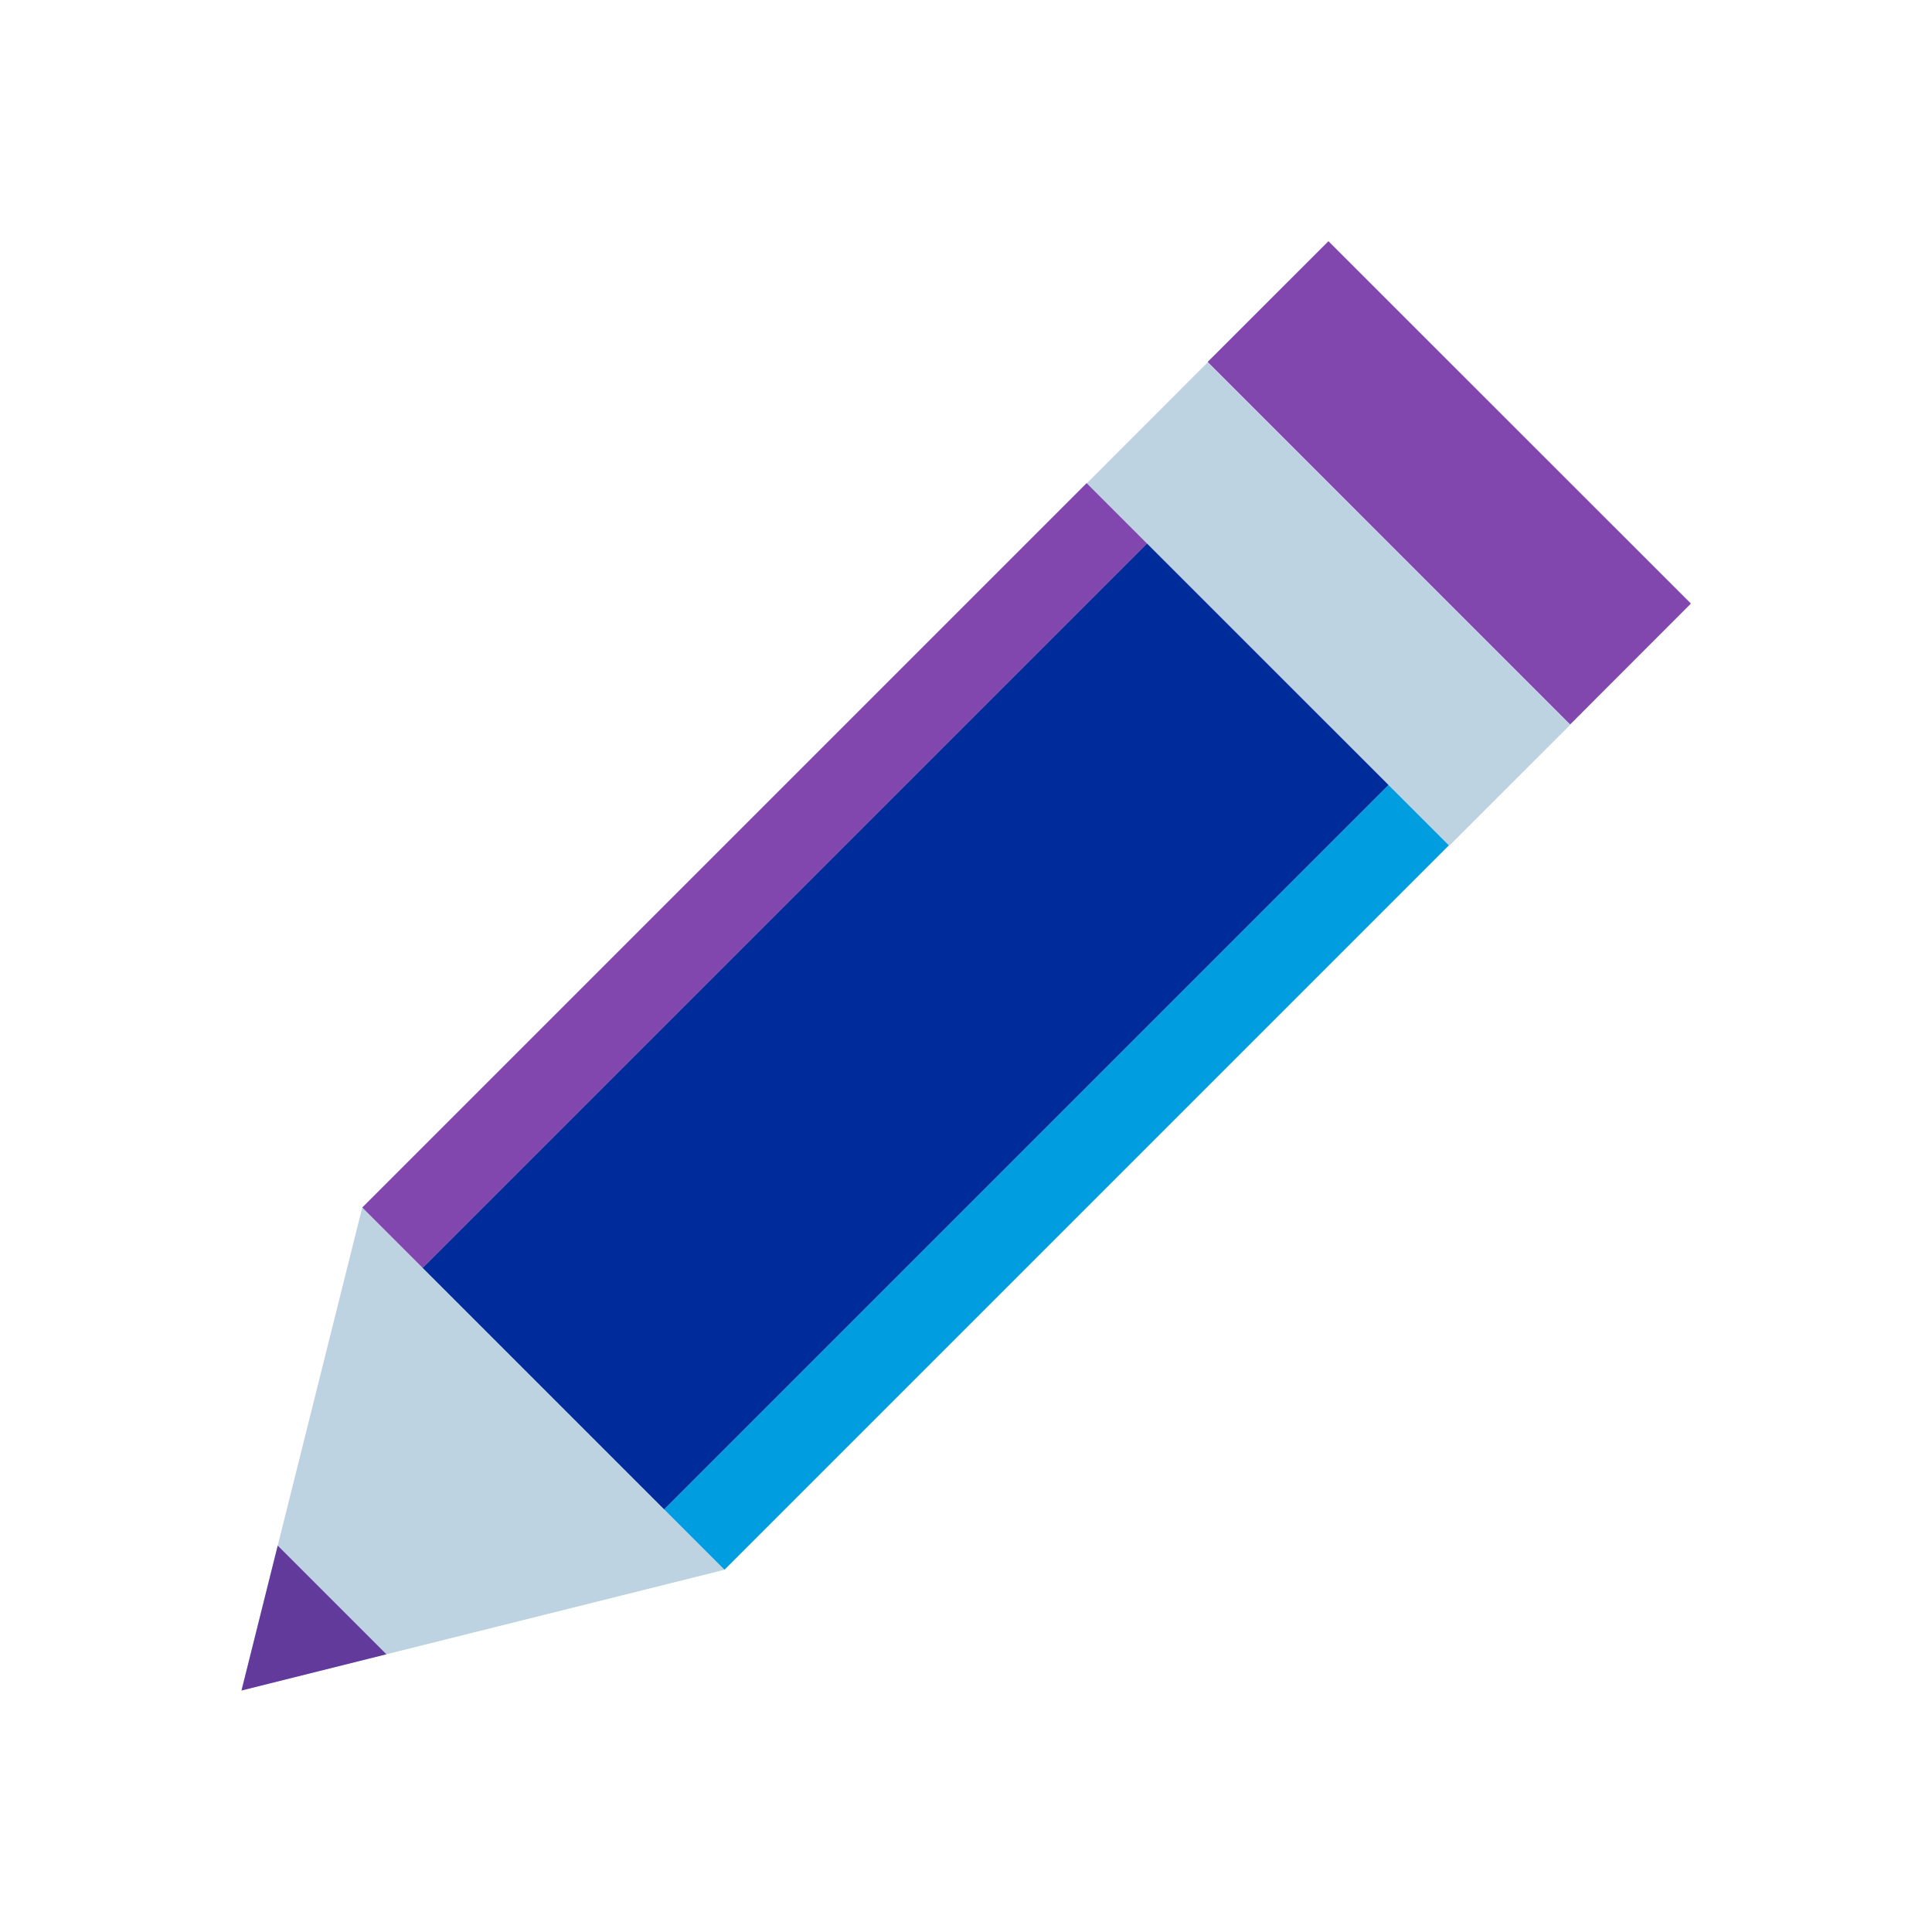
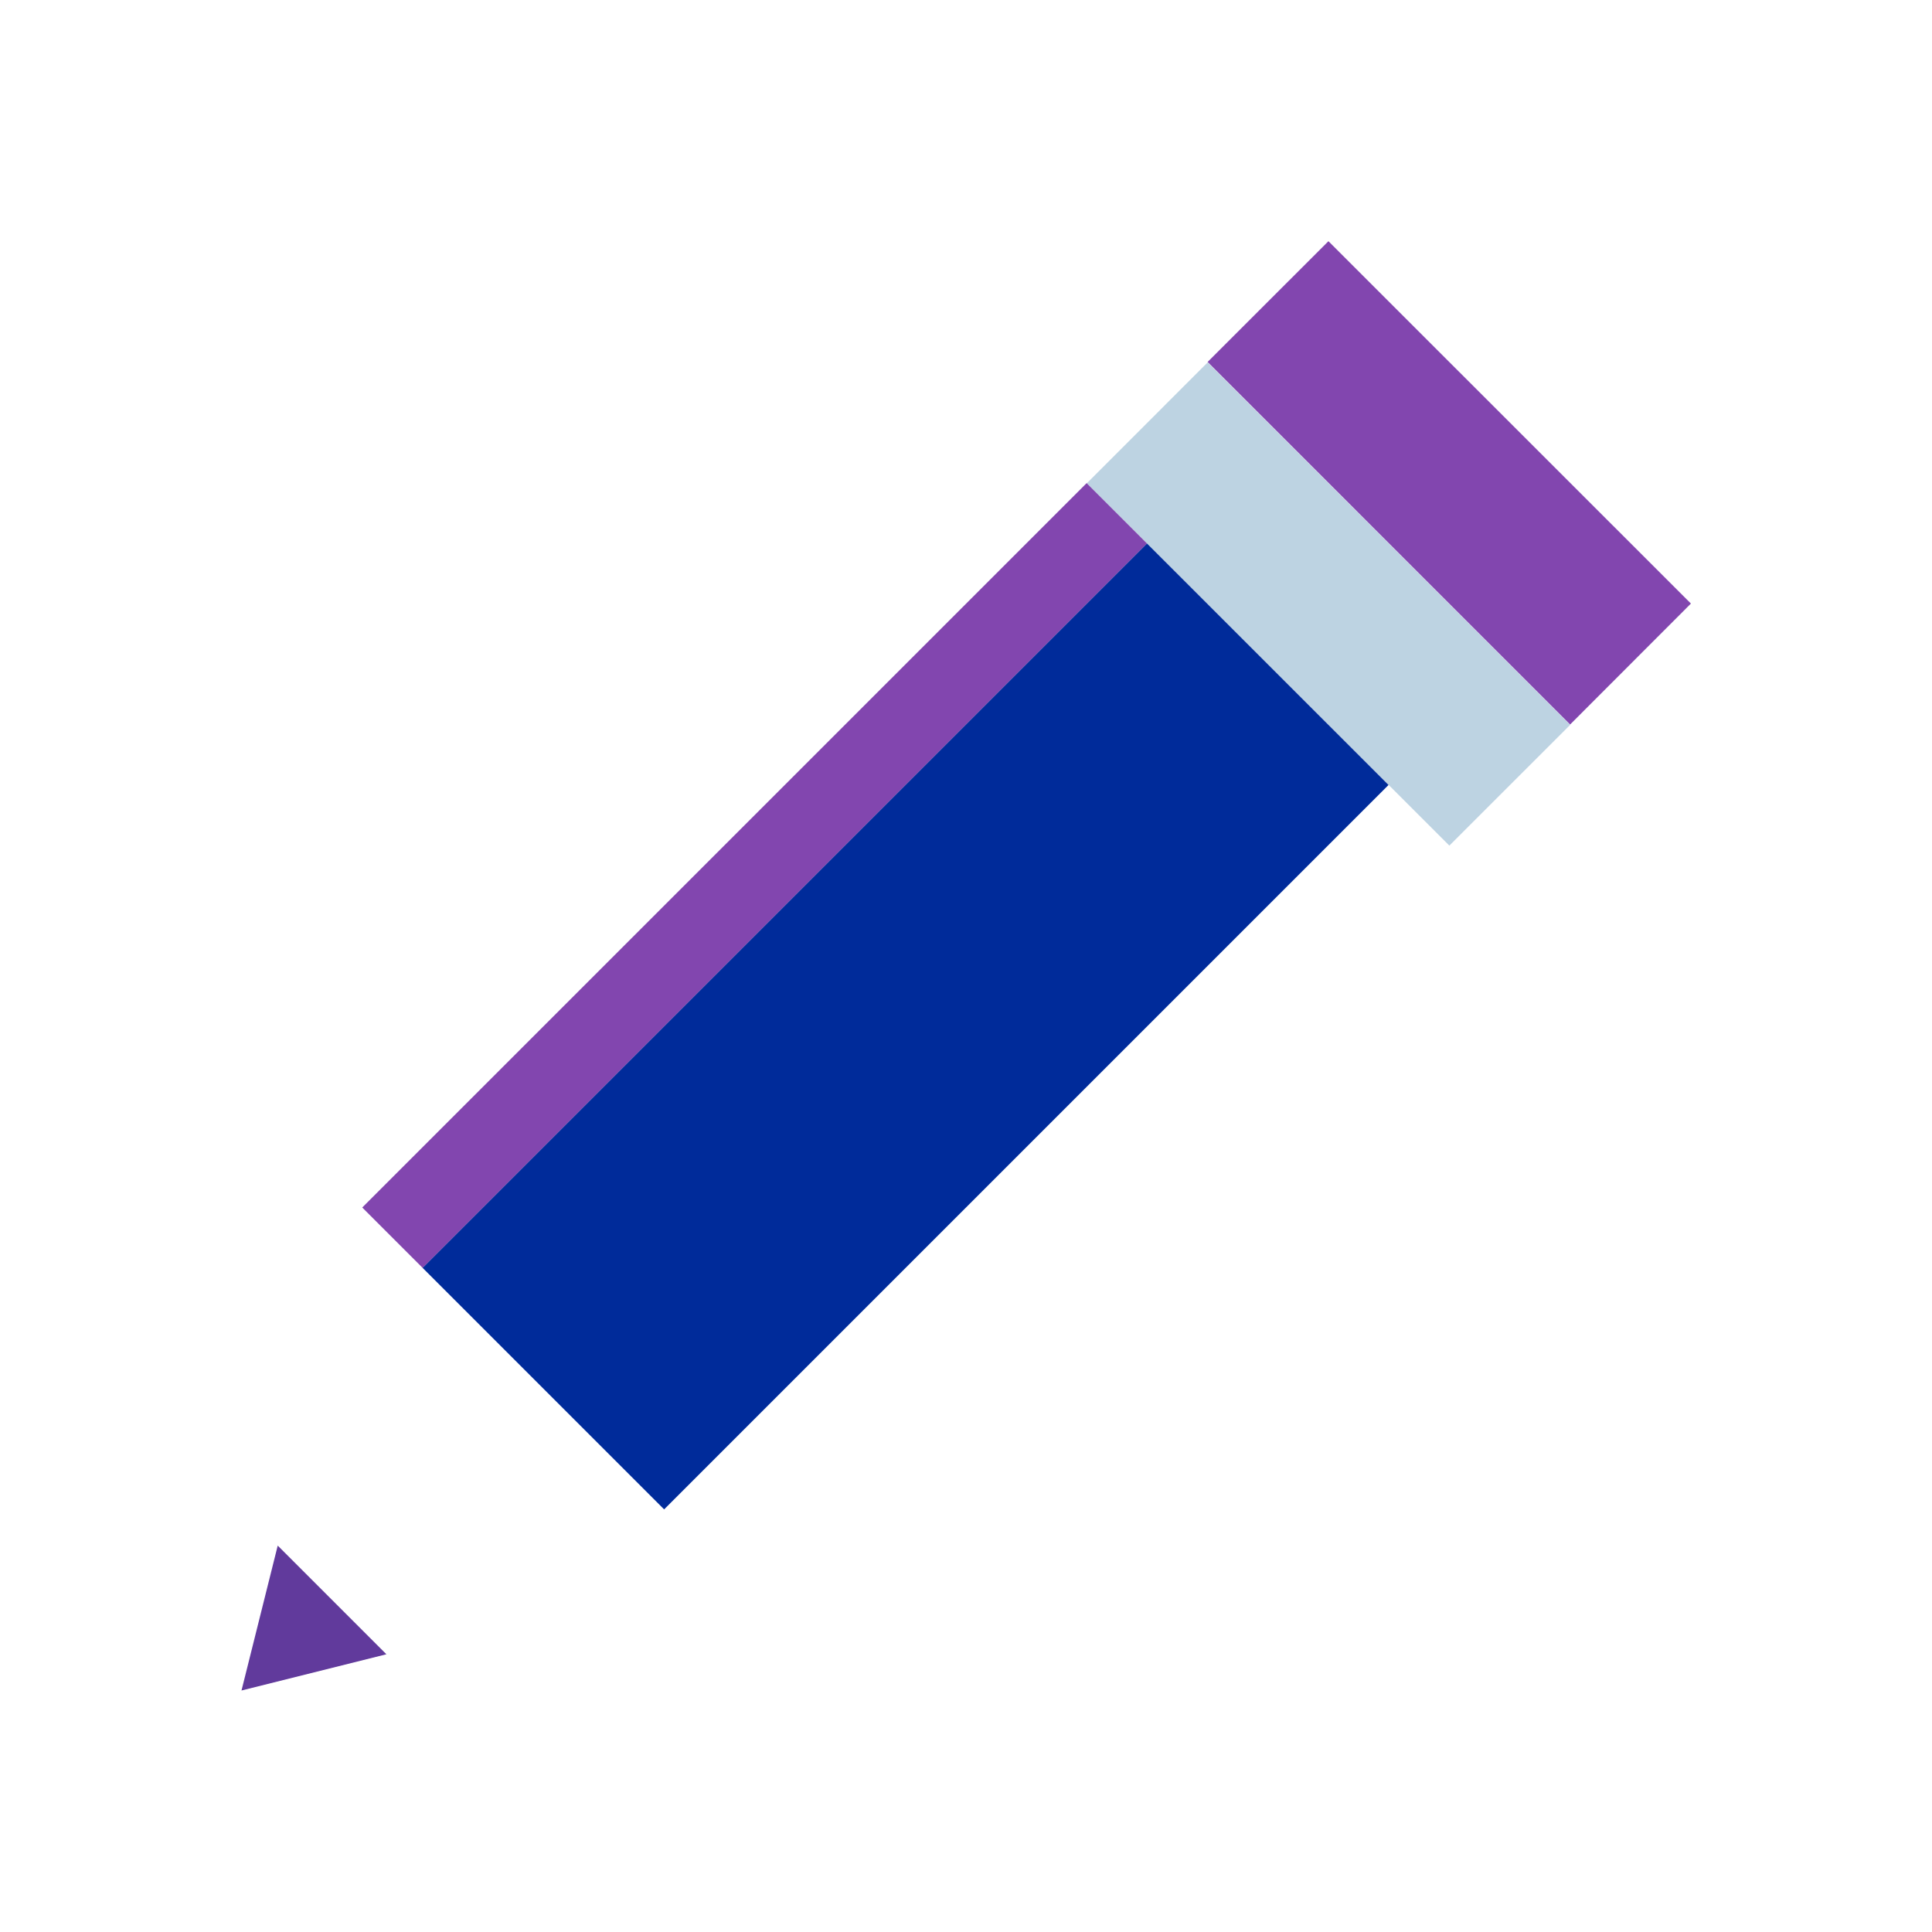
<svg xmlns="http://www.w3.org/2000/svg" viewBox="0 0 32 32">
-   <path fill="#bdd3e2" d="M6 20l-2 8 8-2-6-6" />
  <path fill="#8246af" d="M18 8L6 20l1 1L19 9l-1-1" />
-   <path fill="#009de0" d="M23 13L11 25l1 1 12-12-1-1" />
  <path fill="#0082c7" d="M11 25l1 1-1-1" />
  <path fill="#0061c5" d="M23 13L11 25l12-12" />
  <path fill="#002b9a" d="M19 9L7 21l4 4 12-12-4-4" />
  <path fill="#005833" d="M7 21l4 4-4-4" />
  <path fill="#421378" d="M19 9L7 21 19 9" />
  <path fill="#bdd3e2" d="M18.002 8.004l2.001-2.002 6.004 6.004-2.001 2z" />
  <path fill="#8246af" d="M20.002 5.995l2.001-2 6.004 6.002L26.006 12zM6.4 27.4L4 28l2.4-.6m-1.8-1.8L4 28l.6-2.4" />
  <path fill="#613a9c" d="M4.6 25.6L4 28l2.4-.6-1.8-1.8" />
</svg>